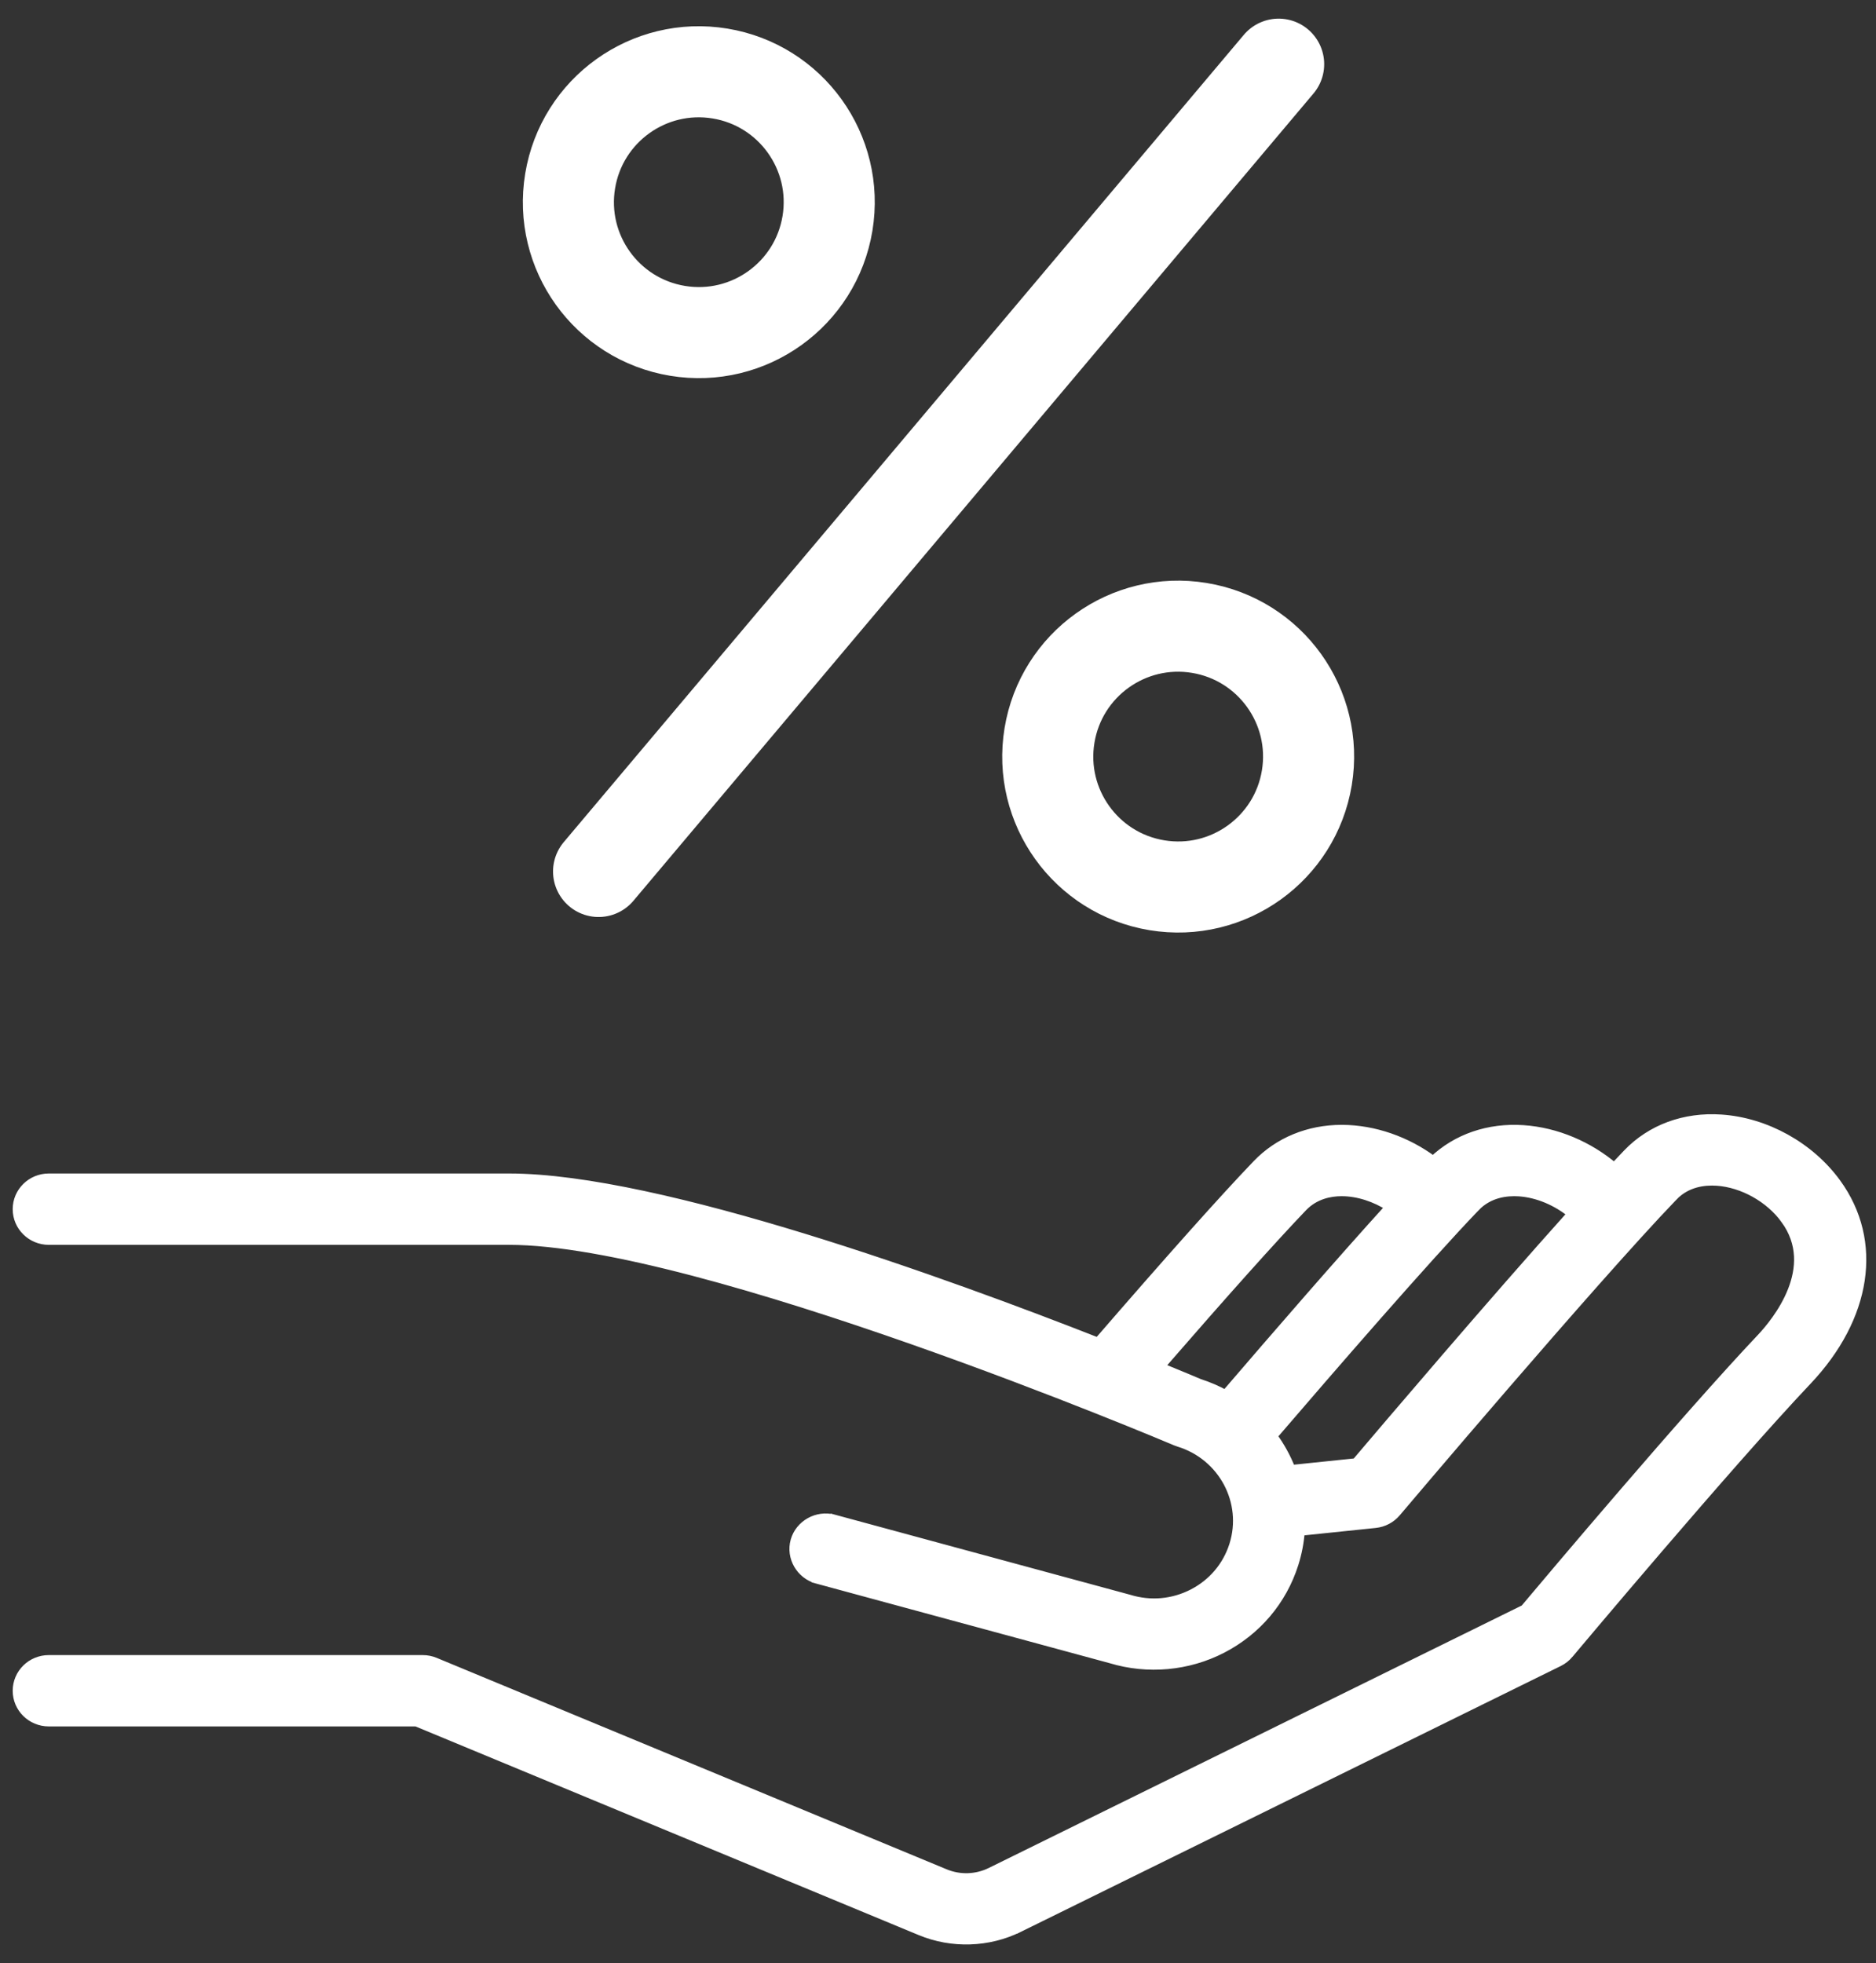
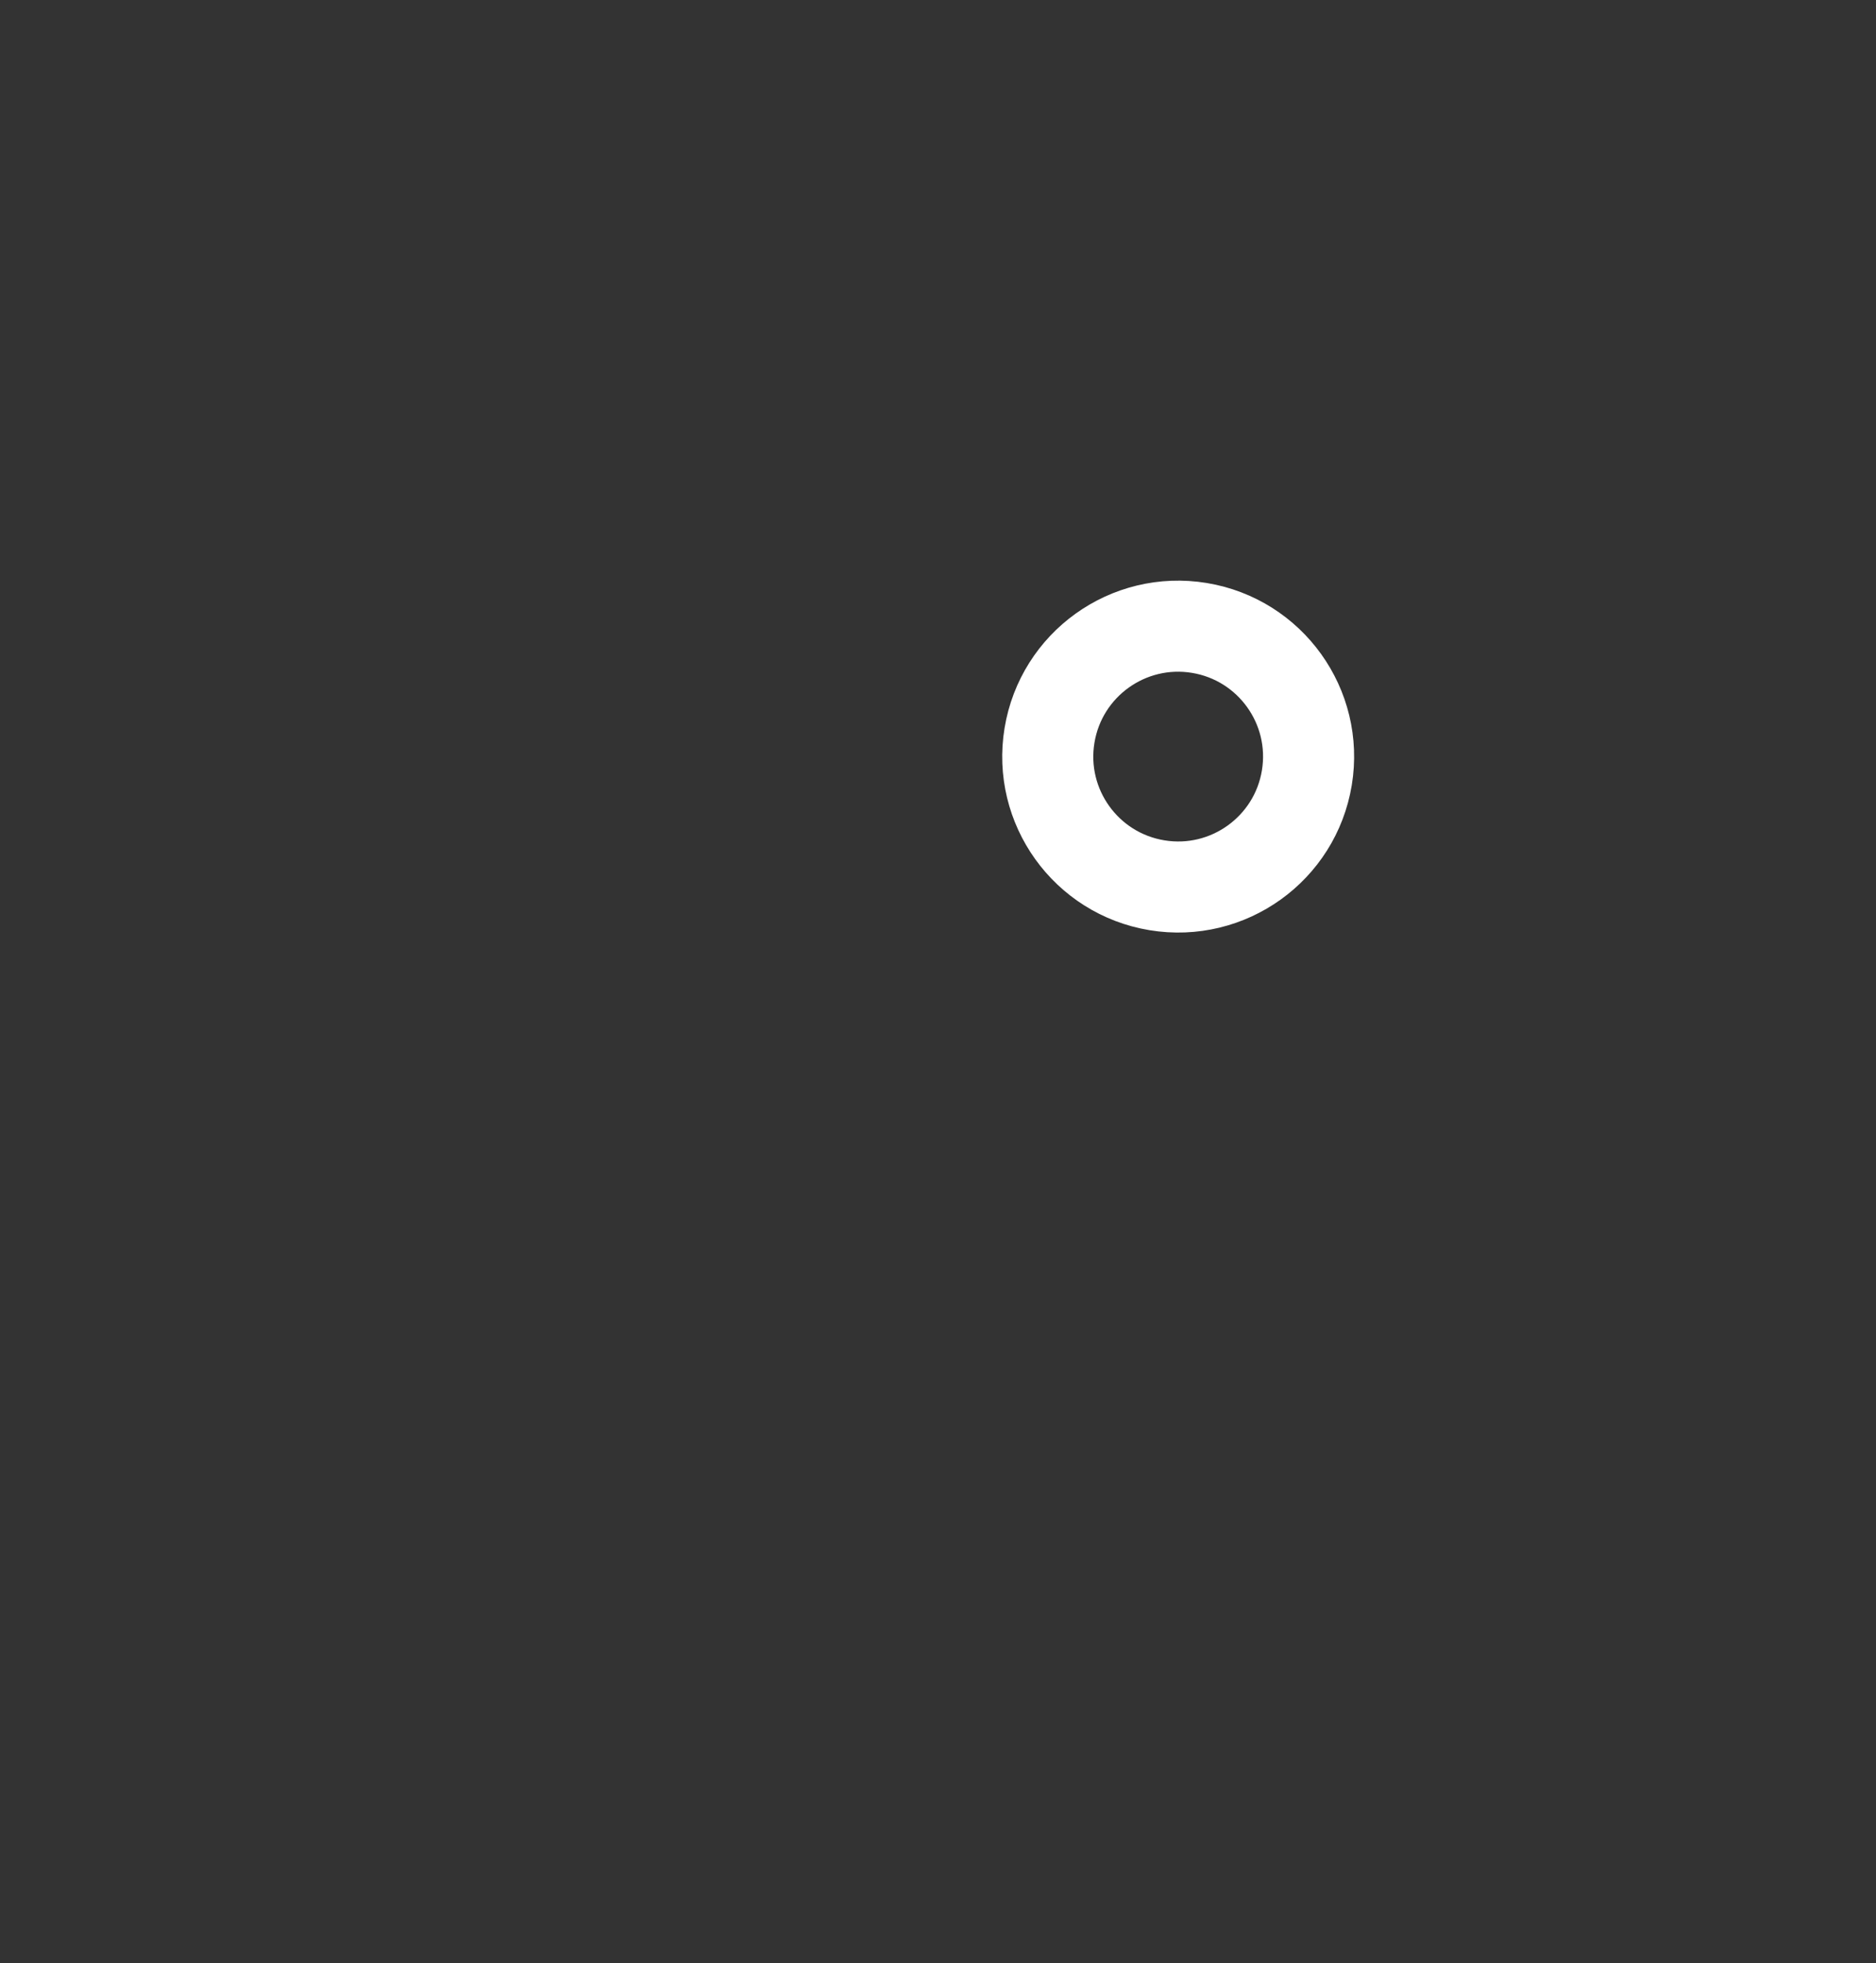
<svg xmlns="http://www.w3.org/2000/svg" width="86" height="90" viewBox="0 0 86 90" fill="none">
  <rect x="0" y="0" width="86" height="90" fill="#333333" stroke="none" />
-   <path d="M74.603 52.887L74.603 52.887C74.413 53.084 74.212 53.297 74.001 53.523C72.834 52.529 71.342 51.891 69.834 51.79C68.24 51.682 66.779 52.184 65.701 53.211C64.484 52.307 62.997 51.783 61.531 51.776H61.53H61.53H61.53H61.53H61.53H61.53H61.53H61.53H61.53H61.53H61.53H61.53H61.53H61.53H61.53H61.529H61.529H61.529H61.529H61.529H61.529H61.529H61.529H61.529H61.529H61.529H61.529H61.529H61.529H61.529H61.529H61.529H61.529H61.529H61.529H61.528H61.528H61.528H61.528H61.528H61.528H61.528H61.528H61.528H61.528H61.528H61.528H61.528H61.528H61.528H61.528H61.528H61.528H61.527H61.527H61.527H61.527H61.527H61.527H61.527H61.527H61.527H61.527H61.527H61.527H61.527H61.527H61.527H61.527H61.527H61.526H61.526H61.526H61.526H61.526H61.526H61.526H61.526H61.526H61.526H61.526H61.526H61.526H61.526H61.526H61.526H61.526H61.526H61.526H61.526H61.525H61.525H61.525H61.525H61.525H61.525H61.525H61.525H61.525H61.525H61.525H61.525H61.525H61.525H61.525H61.525H61.525H61.525H61.524H61.524H61.524H61.524H61.524H61.524H61.524H61.524H61.524H61.524H61.524H61.524H61.524H61.524H61.524H61.524H61.524H61.523H61.523H61.523H61.523H61.523H61.523H61.523H61.523H61.523H61.523H61.523H61.523H61.523H61.523H61.523H61.523H61.523H61.523H61.523H61.523H61.522H61.522H61.522H61.522H61.522H61.522H61.522H61.522H61.522H61.522H61.522H61.522H61.522H61.522H61.522H61.522H61.522H61.522H61.521H61.521H61.521H61.521H61.521H61.521H61.521H61.521H61.521H61.521H61.521H61.521H61.521H61.521H61.521H61.521H61.521H61.52H61.52H61.52H61.52H61.52H61.52H61.52H61.52H61.52H61.52H61.52H61.52H61.52H61.52H61.52H61.52H61.52H61.52H61.52H61.52H61.519H61.519H61.519H61.519H61.519H61.519H61.519H61.519H61.519H61.519H61.519H61.519H61.519H61.519H61.519H61.519H61.519H61.519H61.518H61.518H61.518H61.518H61.518H61.518H61.518H61.518H61.518H61.518H61.518H61.518H61.518H61.518H61.518H61.518H61.518H61.517H61.517H61.517H61.517H61.517H61.517H61.517H61.517H61.517H61.517H61.517H61.517H61.517H61.517H61.517H61.517H61.517H61.517H61.517H61.517H61.516H61.516H61.516H61.516H61.516H61.516H61.516H61.516H61.516H61.516H61.516H61.516H61.516H61.516H61.516H61.516H61.516H61.516H61.515H61.515H61.515H61.515H61.515H61.515H61.515H61.515H61.515H61.515H61.515H61.515H61.515H61.515H61.515H61.515H61.515H61.514H61.514H61.514H61.514H61.514H61.514H61.514H61.514H61.514H61.514H61.514H61.514H61.514H61.514H61.514H61.514H61.514H61.514H61.514H61.514H61.513H61.513H61.513H61.513H61.513H61.513H61.513H61.513H61.513H61.513H61.513H61.513H61.513H61.513H61.513H61.513H61.513H61.513H61.512H61.512H61.512H61.512H61.512H61.512H61.512H61.512H61.512H61.512H61.512H61.512H61.512H61.512H61.512H61.512H61.511H61.511H61.511H61.511H61.511H61.511H61.511H61.511H61.511H61.511H61.511H61.511H61.511H61.511H61.511H61.511H61.511H61.511H61.511H61.511H61.51H61.51H61.51H61.51H61.51H61.51H61.51H61.51H61.51H61.51H61.51H61.51H61.51H61.51H61.51H61.51H61.51H61.51H61.509H61.509H61.509H61.509H61.509H61.509H61.509H61.509H61.509H61.509H61.509H61.509H61.509H61.509H61.509H61.509H61.509H61.508H61.508H61.508H61.508H61.508H61.508H61.508H61.508H61.508H61.508H61.508H61.508H61.508H61.508H61.508H61.508H61.508H61.508H61.508H61.508H61.507H61.507H61.507H61.507H61.507H61.507H61.507H61.507H61.507H61.507H61.507H61.507H61.507H61.507H61.507H61.507H61.507H61.507H61.506H61.506H61.506H61.506H61.506H61.506H61.506H61.506H61.506H61.506H61.506H61.506H61.506H61.506H61.506H61.506H61.505H61.505H61.505H61.505H61.505H61.505H61.505H61.505H61.505H61.505H61.505H61.505H61.505H61.505H61.505H61.505H61.505H61.505H61.505H61.505H61.504H61.504H61.504H61.504H61.504H61.504H61.504H61.504H61.504H61.504H61.504H61.504H61.504H61.504H61.504H61.504H61.504H61.504H61.503H61.503H61.503H61.503H61.503H61.503H61.503H61.503H61.503H61.503H61.503H61.503H61.503H61.503H61.503H61.503H61.502H61.502H61.502H61.502H61.502H61.502C59.994 51.776 58.615 52.341 57.624 53.374L57.624 53.374C56.112 54.949 53.66 57.697 50.338 61.535C46.845 60.163 41.851 58.298 36.874 56.768C31.838 55.22 26.794 54.006 23.336 54.006H2.236C1.441 54.006 0.791 54.642 0.791 55.432C0.791 56.223 1.441 56.859 2.236 56.859H23.336C25.525 56.859 28.514 57.424 31.783 58.28C35.048 59.136 38.575 60.279 41.836 61.425C48.356 63.718 53.796 66.022 53.902 66.067L53.903 66.067C53.948 66.087 53.996 66.104 54.045 66.119C56.062 66.739 57.187 68.857 56.559 70.838C56.255 71.799 55.589 72.585 54.683 73.053C53.776 73.521 52.739 73.614 51.761 73.313L51.761 73.313C51.746 73.309 51.731 73.304 51.714 73.3C51.714 73.3 51.714 73.3 51.713 73.3L38.225 69.641L38.17 69.843L38.225 69.641C37.467 69.436 36.66 69.885 36.449 70.637L36.449 70.637C36.238 71.391 36.7 72.186 37.459 72.392L37.513 72.19L37.459 72.392L50.927 76.045C52.614 76.556 54.458 76.389 56.022 75.581C57.611 74.76 58.782 73.378 59.317 71.689C59.474 71.193 59.568 70.692 59.605 70.195L63.048 69.838L63.048 69.838C63.421 69.799 63.766 69.618 64.007 69.333L64.007 69.333C64.098 69.225 72.965 58.742 76.701 54.848L76.55 54.703L76.701 54.848C77.316 54.206 78.118 54.11 78.703 54.149L78.704 54.149C79.888 54.228 81.122 54.916 81.837 55.899L82.005 55.776L81.837 55.899C82.645 57.012 82.553 58.174 82.162 59.169C81.768 60.17 81.078 60.98 80.736 61.342C77.324 64.947 71.095 72.338 69.891 73.771L45.418 85.822C44.761 86.145 43.995 86.17 43.318 85.889L19.939 76.195C19.762 76.122 19.572 76.084 19.379 76.084H2.236C1.441 76.084 0.791 76.719 0.791 77.51C0.791 78.301 1.441 78.936 2.236 78.936H19.088L42.199 88.519C43.641 89.117 45.308 89.064 46.708 88.374L46.616 88.187L46.708 88.374L71.455 76.189C71.636 76.1 71.795 75.975 71.924 75.822L71.924 75.821C71.998 75.733 79.202 67.142 82.849 63.289C85.584 60.399 86.136 56.92 84.186 54.237C82.97 52.563 80.947 51.44 78.9 51.303C77.224 51.19 75.693 51.75 74.603 52.887ZM63.724 55.327C61.491 57.786 58.595 61.124 56.18 63.938C55.805 63.731 55.404 63.556 54.98 63.42C54.749 63.322 54.111 63.053 53.161 62.666C56.106 59.274 58.364 56.752 59.722 55.335C60.278 54.757 60.986 54.629 61.502 54.629H61.502H61.502H61.502H61.502H61.502H61.502H61.502H61.502H61.502H61.503H61.503H61.503H61.503H61.503H61.503H61.503H61.503H61.503H61.503H61.503H61.503H61.503H61.503H61.503H61.503H61.503H61.503H61.503H61.503H61.503H61.503H61.503H61.503H61.503H61.503H61.503H61.503H61.503H61.504H61.504H61.504H61.504H61.504H61.504H61.504H61.504H61.504H61.504H61.504H61.504H61.504H61.504H61.504H61.504H61.504H61.504H61.504H61.504H61.504H61.504H61.504H61.504H61.504H61.504H61.504H61.504H61.504H61.504H61.504H61.504H61.504H61.505H61.505H61.505H61.505H61.505H61.505H61.505H61.505H61.505H61.505H61.505H61.505H61.505H61.505H61.505H61.505H61.505H61.505H61.505H61.505H61.505H61.505H61.505H61.505H61.505H61.505H61.505H61.505H61.505H61.505H61.505H61.505H61.505H61.505H61.505H61.506H61.506H61.506H61.506H61.506H61.506H61.506H61.506H61.506H61.506H61.506H61.506H61.506H61.506H61.506H61.506H61.506H61.506H61.506H61.506H61.506H61.506H61.506H61.506H61.506H61.506H61.506H61.506H61.506H61.507H61.507H61.507H61.507H61.507H61.507H61.507H61.507H61.507H61.507H61.507H61.507H61.507H61.507H61.507H61.507H61.507H61.507H61.507H61.507H61.507H61.507H61.507H61.507H61.507H61.507H61.507H61.507H61.507H61.507H61.507H61.507H61.508H61.508H61.508H61.508H61.508H61.508H61.508H61.508H61.508H61.508H61.508H61.508H61.508H61.508H61.508H61.508H61.508H61.508H61.508H61.508H61.508H61.508H61.508H61.508H61.508H61.508H61.508H61.508H61.508H61.508H61.508H61.508H61.508H61.508H61.508H61.509H61.509H61.509H61.509H61.509H61.509H61.509H61.509H61.509H61.509H61.509H61.509H61.509H61.509H61.509H61.509H61.509H61.509H61.509H61.509H61.509H61.509H61.509H61.509H61.509H61.509H61.509H61.509H61.509H61.51H61.51H61.51H61.51H61.51H61.51H61.51H61.51H61.51H61.51H61.51H61.51H61.51H61.51H61.51H61.51H61.51H61.51H61.51H61.51H61.51H61.51H61.51H61.51H61.51H61.51H61.51H61.51H61.51H61.51H61.51H61.51H61.511H61.511H61.511H61.511H61.511H61.511H61.511H61.511H61.511H61.511H61.511H61.511H61.511H61.511H61.511H61.511H61.511H61.511H61.511H61.511H61.511H61.511H61.511H61.511H61.511H61.511H61.511H61.511H61.511H61.511H61.511H61.511H61.511H61.511H61.511H61.512H61.512H61.512H61.512H61.512H61.512H61.512H61.512H61.512H61.512H61.512H61.512H61.512H61.512H61.512H61.512H61.512H61.512H61.512H61.512H61.512H61.512H61.512H61.512H61.512H61.512H61.512H61.512H61.512H61.513H61.513H61.513H61.513H61.513H61.513H61.513H61.513H61.513H61.513H61.513H61.513H61.513H61.513H61.513H61.513H61.513H61.513H61.513H61.513H61.513H61.513H61.513H61.513H61.513H61.513H61.513H61.513H61.513H61.513H61.513H61.513H61.514H61.514H61.514H61.514H61.514H61.514H61.514H61.514H61.514H61.514H61.514H61.514H61.514H61.514H61.514H61.514H61.514H61.514H61.514H61.514H61.514H61.514H61.514H61.514H61.514H61.514H61.514H61.514H61.514H61.514H61.514H61.514H61.514H61.514H61.514H61.515H61.515H61.515H61.515H61.515H61.515H61.515H61.515H61.515H61.515H61.515H61.515H61.515H61.515H61.515H61.515H61.515H61.515H61.515H61.515H61.515H61.515H61.515H61.515H61.515H61.515H61.515H61.515H61.515H61.516H61.516H61.516H61.516H61.516H61.516H61.516H61.516H61.516H61.516H61.516H61.516H61.516H61.516H61.516H61.516H61.516H61.516H61.516H61.516H61.516H61.516H61.516H61.516H61.516H61.516H61.516H61.516H61.516H61.516H61.516H61.516H61.517H61.517H61.517H61.517H61.517H61.517H61.517H61.517H61.517H61.517H61.517H61.517H61.517H61.517H61.517H61.517H61.517H61.517H61.517H61.517H61.517H61.517H61.517H61.517H61.517H61.517H61.517H61.517H61.517H61.517H61.517H61.517H61.517H61.517H61.517H61.517H61.518H61.518H61.518H61.518H61.518C62.256 54.632 63.043 54.886 63.724 55.327ZM72.065 55.642C68.416 59.706 63.557 65.419 62.164 67.061L59.184 67.37C58.972 66.824 58.688 66.307 58.34 65.833C61.042 62.686 65.329 57.739 67.635 55.335L67.484 55.191L67.635 55.335C68.251 54.693 69.051 54.598 69.638 54.636C70.49 54.693 71.37 55.067 72.065 55.642Z" fill="white" stroke="white" stroke-width="0.418" />
-   <line x1="58.616" y1="2.942" x2="27.44" y2="39.951" stroke="white" stroke-width="4.175" stroke-linecap="round" stroke-linejoin="round" />
-   <circle cx="32.035" cy="9.269" r="5.978" transform="rotate(9.348 32.035 9.269)" stroke="white" stroke-width="4.175" stroke-linecap="round" stroke-linejoin="round" />
  <circle cx="54.01" cy="34.685" r="5.978" transform="rotate(9.348 54.01 34.685)" stroke="white" stroke-width="4.175" stroke-linecap="round" stroke-linejoin="round" />
</svg>